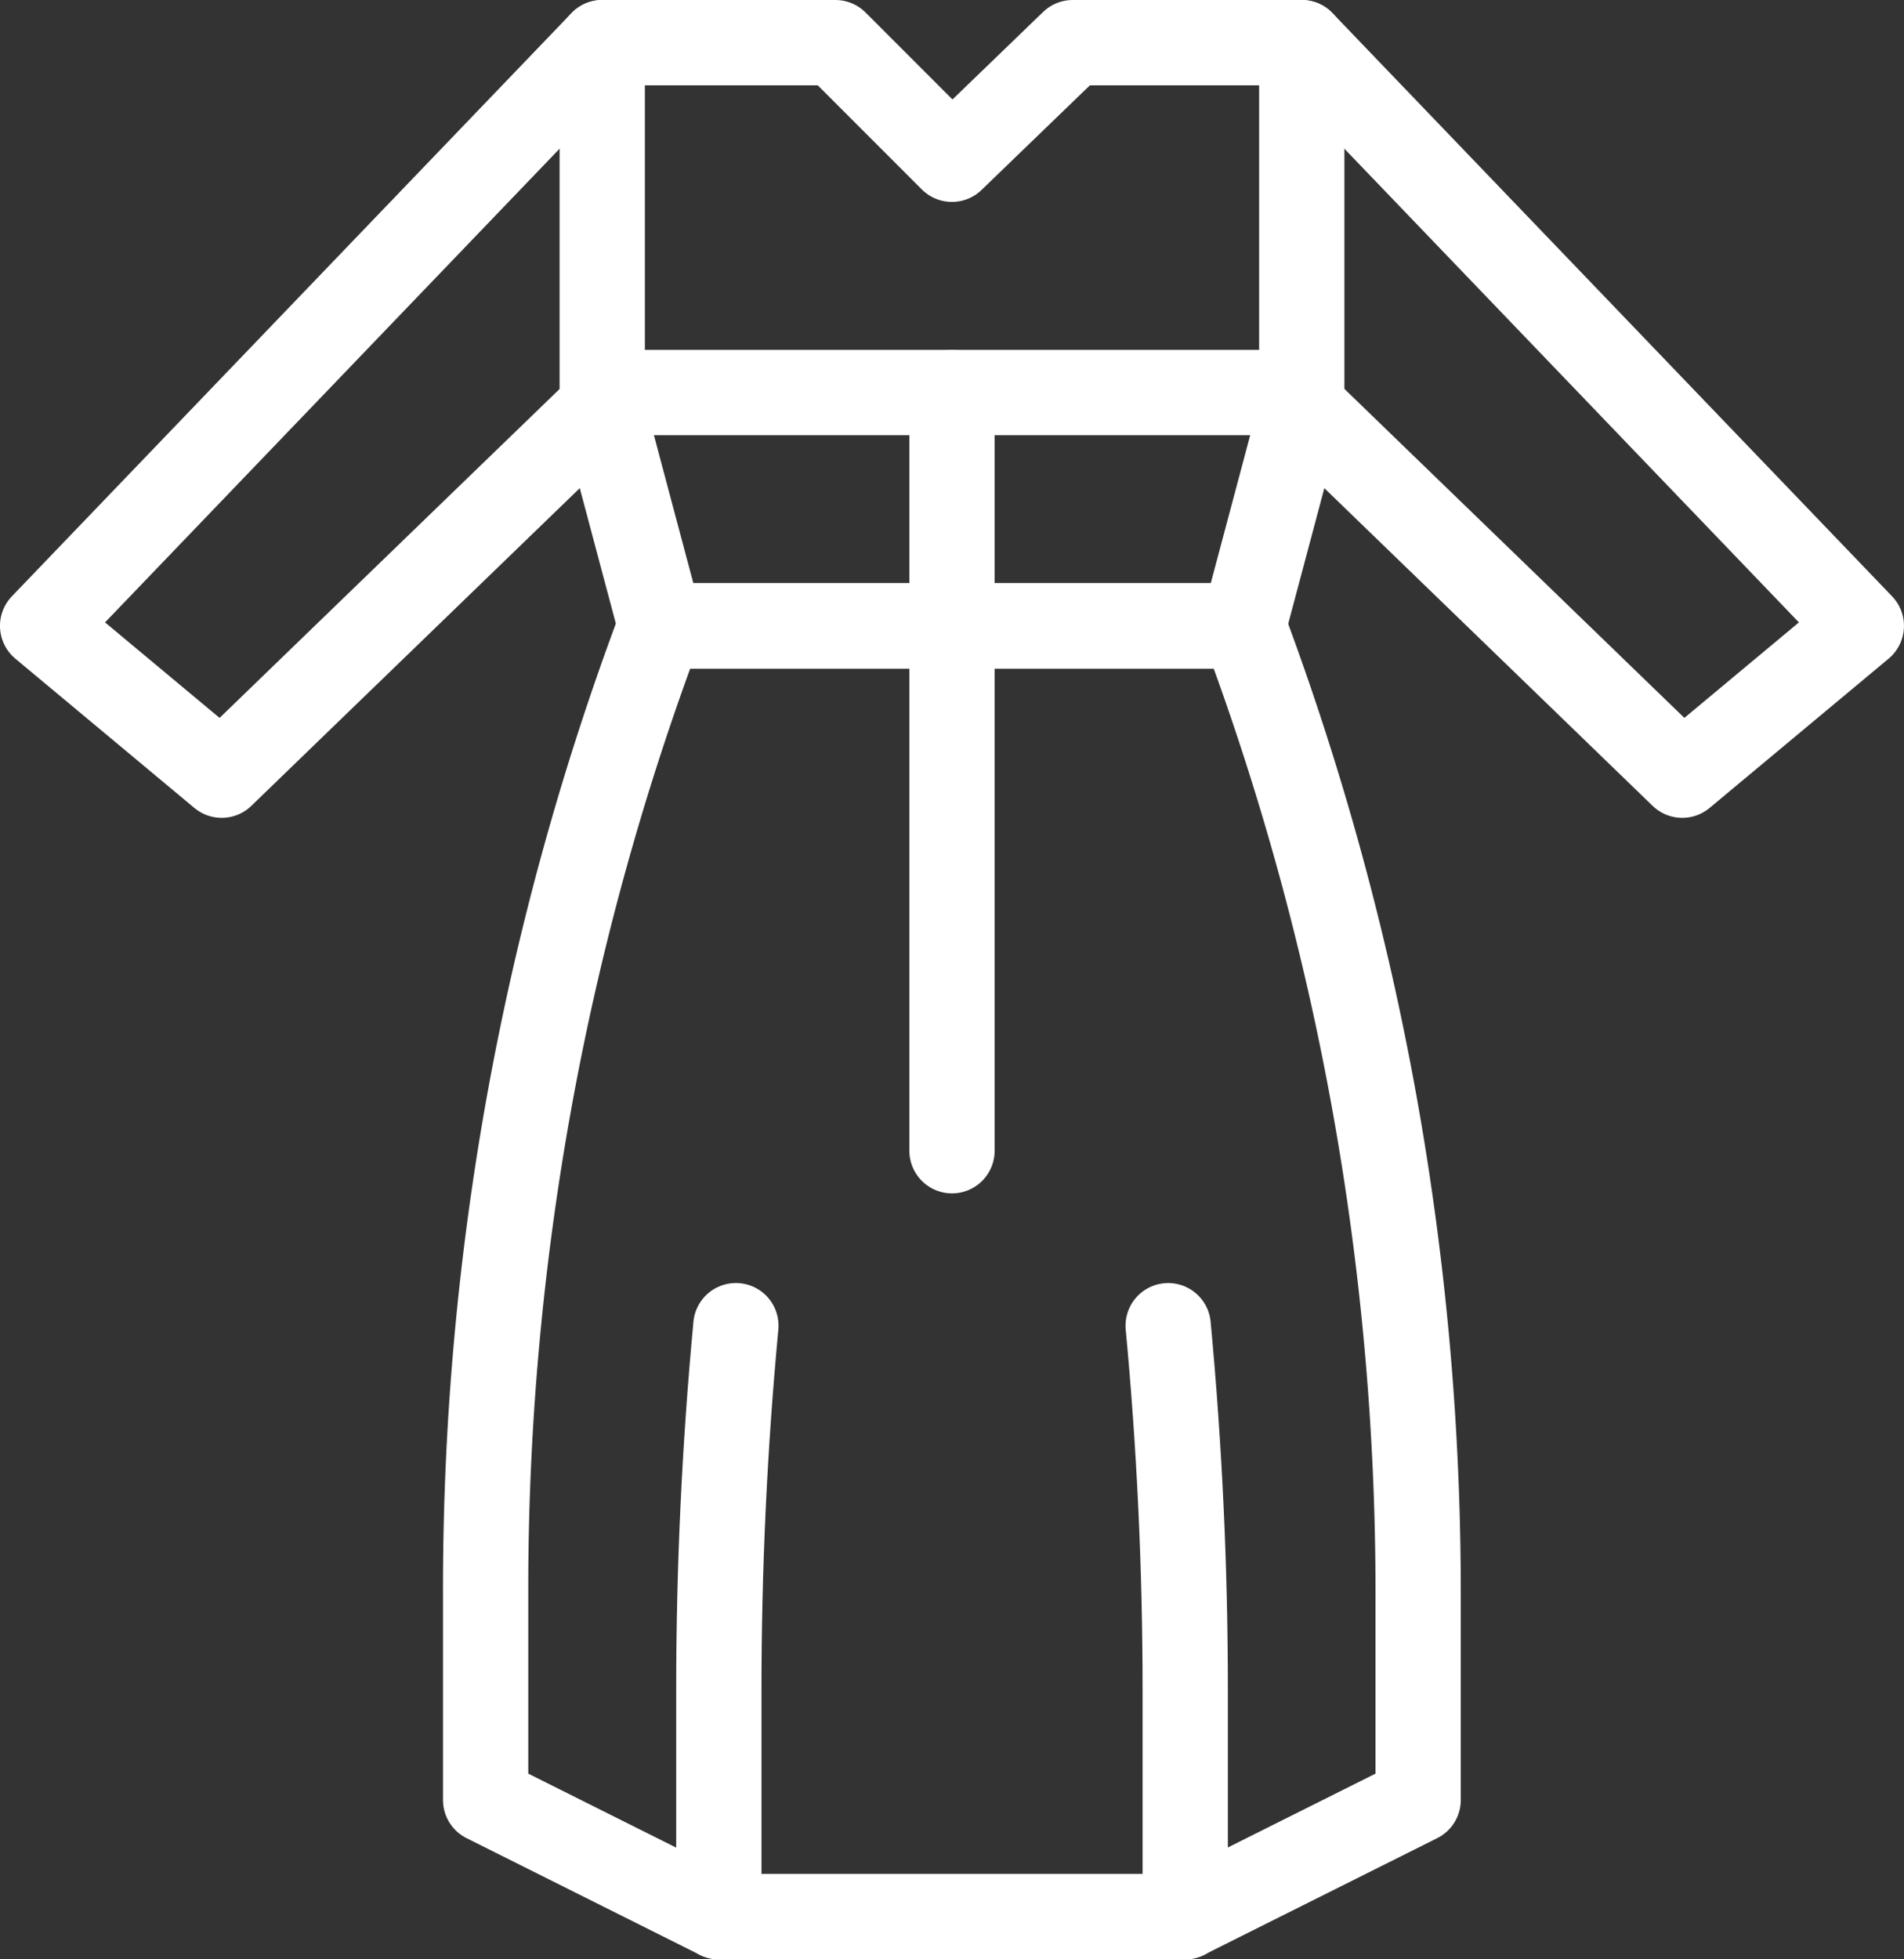
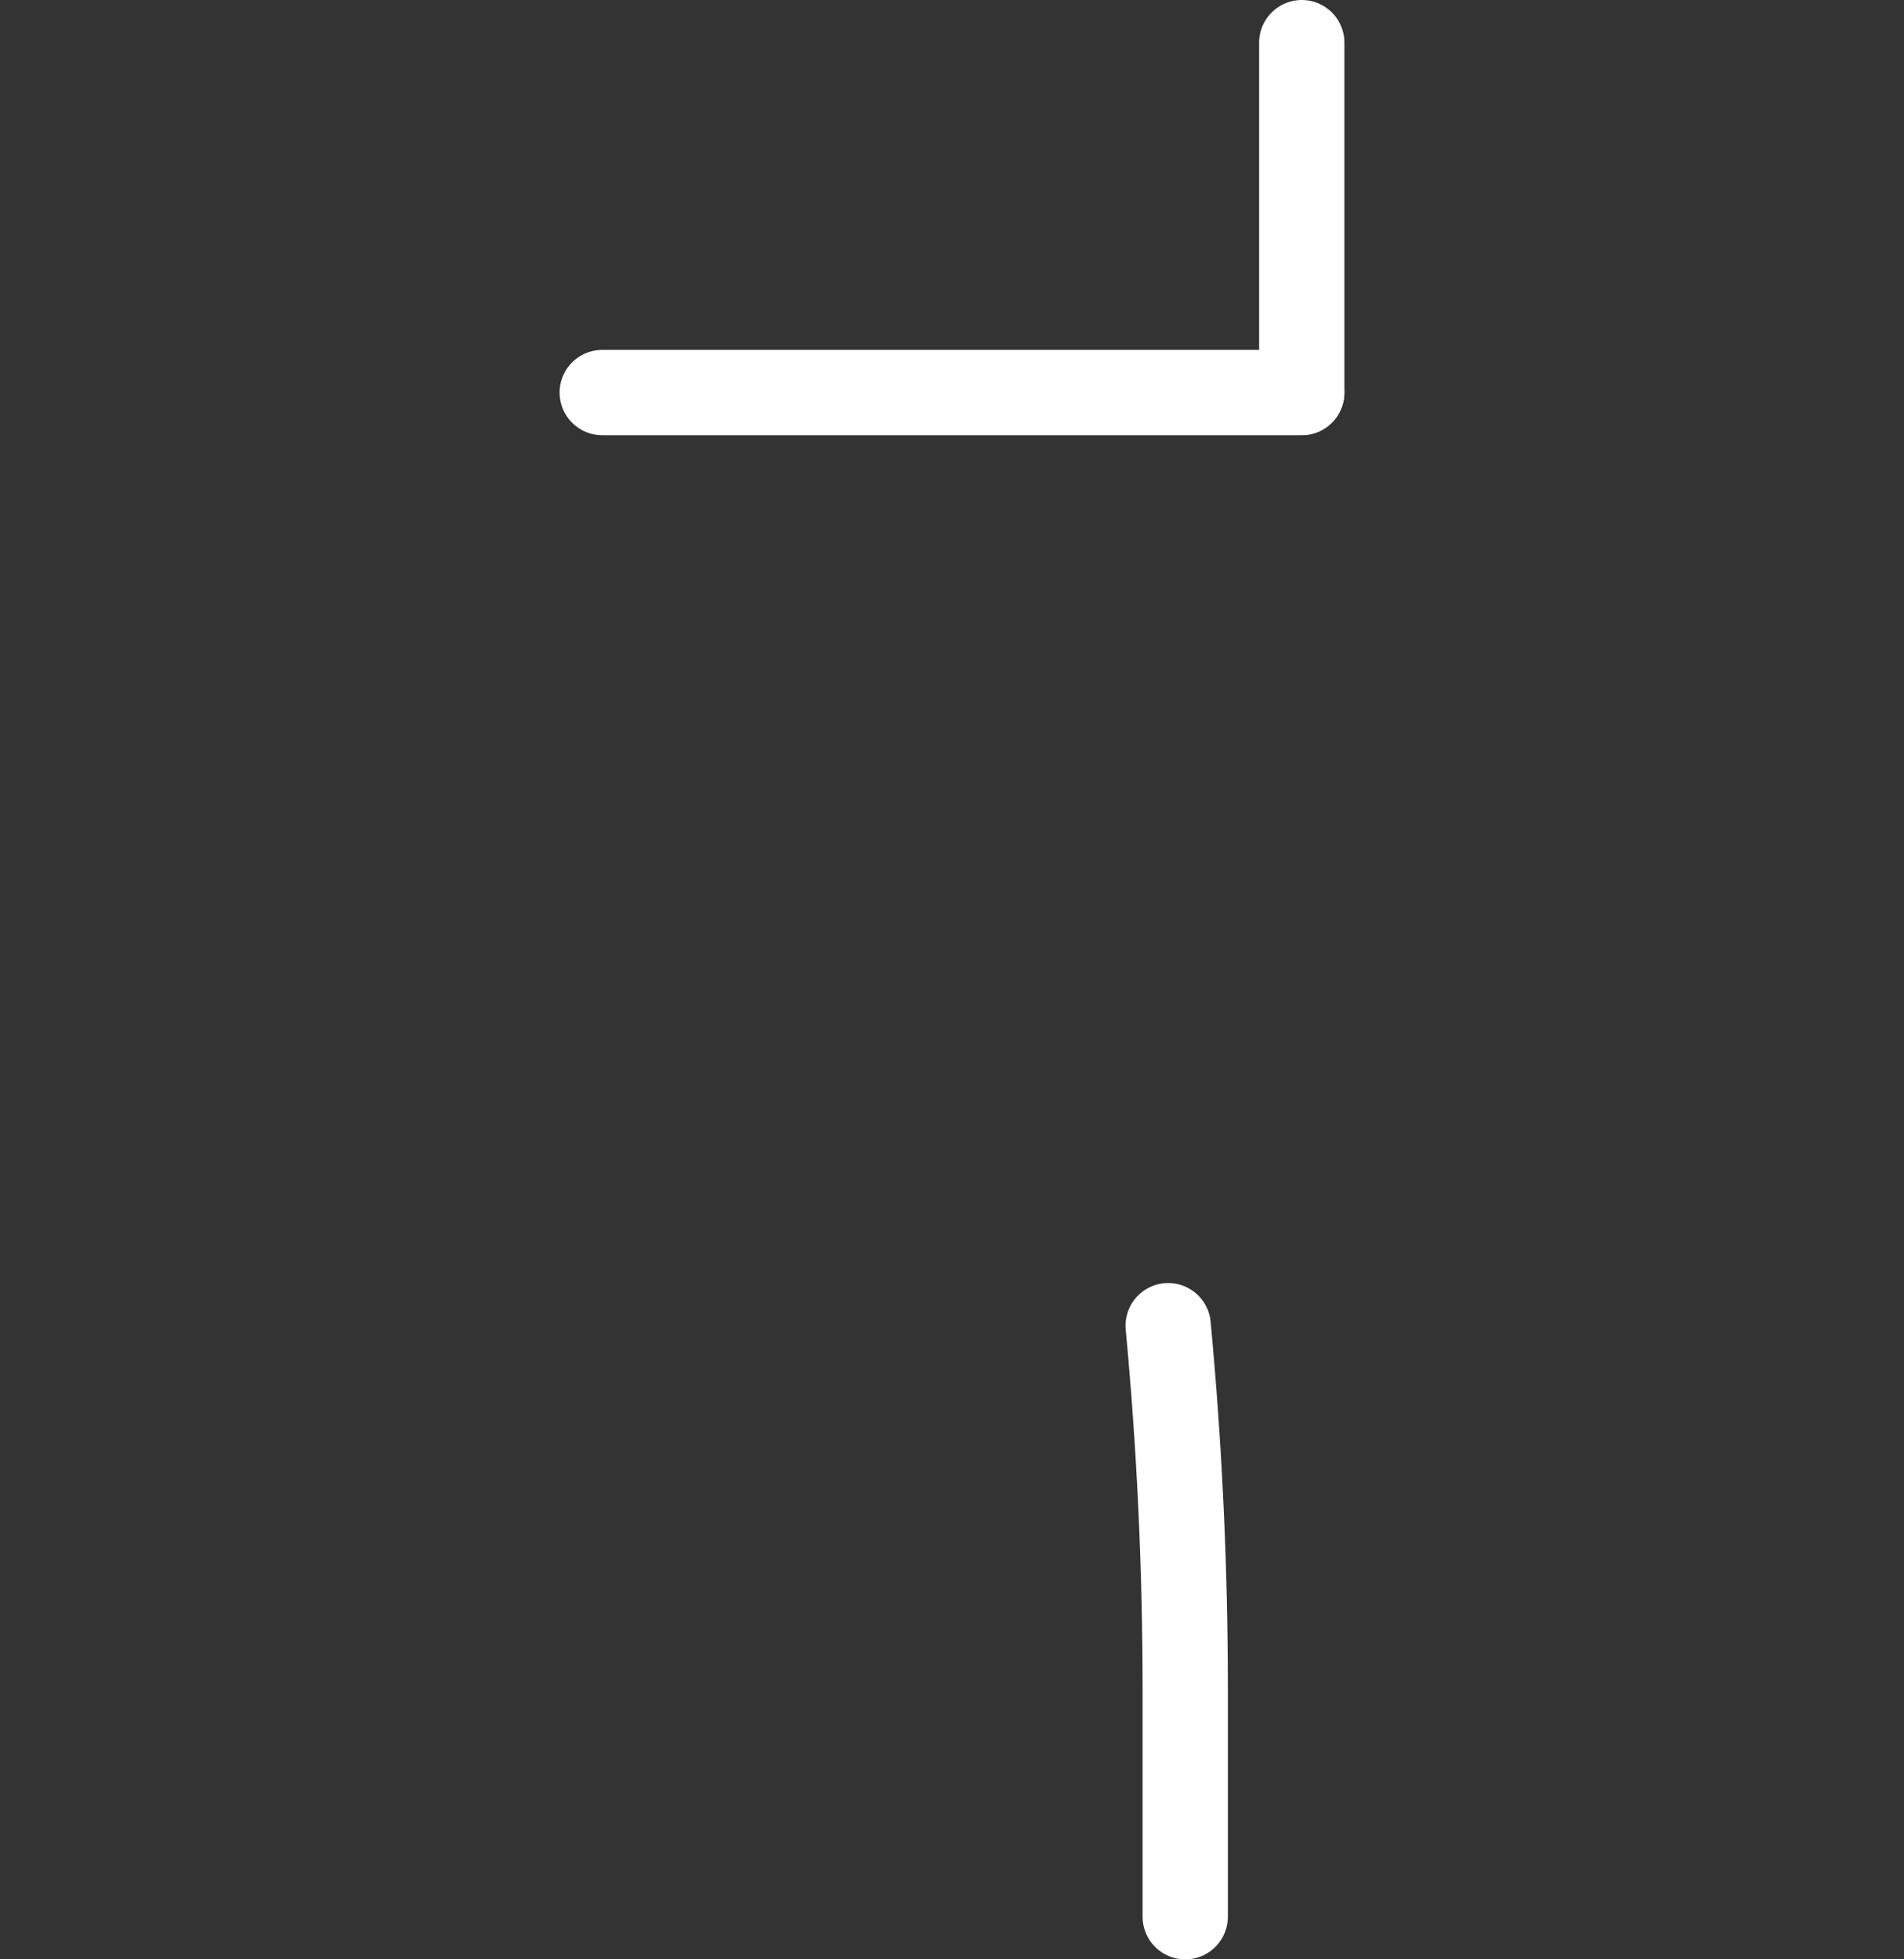
<svg xmlns="http://www.w3.org/2000/svg" width="66.984" height="68.898" viewBox="0 0 66.984 68.898">
  <rect x="0" y="0" width="66.984" height="68.898" fill="#333333" stroke="none" />
  <g id="Data_Viz_-_Icon_3_-_Textile_Pieces_Dress_" data-name="Data Viz - Icon 3 - Textile Pieces (Dress)" transform="translate(-1.508 -0.551)">
    <g id="g1465" transform="translate(22.695 2.051)">
-       <path id="path1467" d="M0,0V12.3" transform="translate(0)" fill="none" stroke="#fff" stroke-linecap="round" stroke-miterlimit="10" stroke-width="3" />
-     </g>
+       </g>
    <g id="g1469" transform="translate(47.305 2.051)">
      <path id="path1471" d="M0,0V12.3" transform="translate(0)" fill="none" stroke="#fff" stroke-linecap="round" stroke-miterlimit="10" stroke-width="3" />
    </g>
    <g id="g1473" transform="translate(3.008 2.051)">
-       <path id="path1475" d="M-244.109,0l4.1,4.1,4.248-4.1h8.057l19.688,20.508-6.3,5.251L-227.7,12.813l-2.051,7.695h-20.508l-2.051-7.695L-265.7,25.759l-6.3-5.251L-252.312,0Z" transform="translate(271.999)" fill="none" stroke="#fff" stroke-linecap="round" stroke-linejoin="round" stroke-miterlimit="10" stroke-width="3" />
-     </g>
+       </g>
    <g id="g1477" transform="translate(18.594 22.559)">
-       <path id="path1479" d="M-233.339,0h-20.508l-.03.079A96.135,96.135,0,0,0-260,34v7.287l8.2,4.1h16.406l8.2-4.1V34A97.009,97.009,0,0,0-233.31.079Z" transform="translate(259.999)" fill="none" stroke="#fff" stroke-linecap="round" stroke-linejoin="round" stroke-miterlimit="10" stroke-width="3" />
-     </g>
+       </g>
    <g id="g1481" transform="translate(26.797 47.168)">
-       <path id="path1483" d="M0-181.885v-7.972q0-6.421.6-12.81" transform="translate(0 202.666)" fill="none" stroke="#fff" stroke-linecap="round" stroke-linejoin="round" stroke-miterlimit="10" stroke-width="3" />
-     </g>
+       </g>
    <g id="g1485" transform="translate(42.605 47.168)">
      <path id="path1487" d="M0,0Q.6,6.382.6,12.81v7.972" fill="none" stroke="#fff" stroke-linecap="round" stroke-linejoin="round" stroke-miterlimit="10" stroke-width="3" />
    </g>
    <g id="g1489" transform="translate(22.695 14.355)">
      <path id="path1491" d="M0,0H24.609" transform="translate(0 0)" fill="none" stroke="#fff" stroke-linecap="round" stroke-miterlimit="10" stroke-width="3" />
    </g>
    <g id="g1493" transform="translate(35 14.355)">
-       <path id="path1495" d="M0-233.339V-260" transform="translate(0 259.999)" fill="none" stroke="#fff" stroke-linecap="round" stroke-miterlimit="10" stroke-width="3" />
-     </g>
+       </g>
  </g>
</svg>